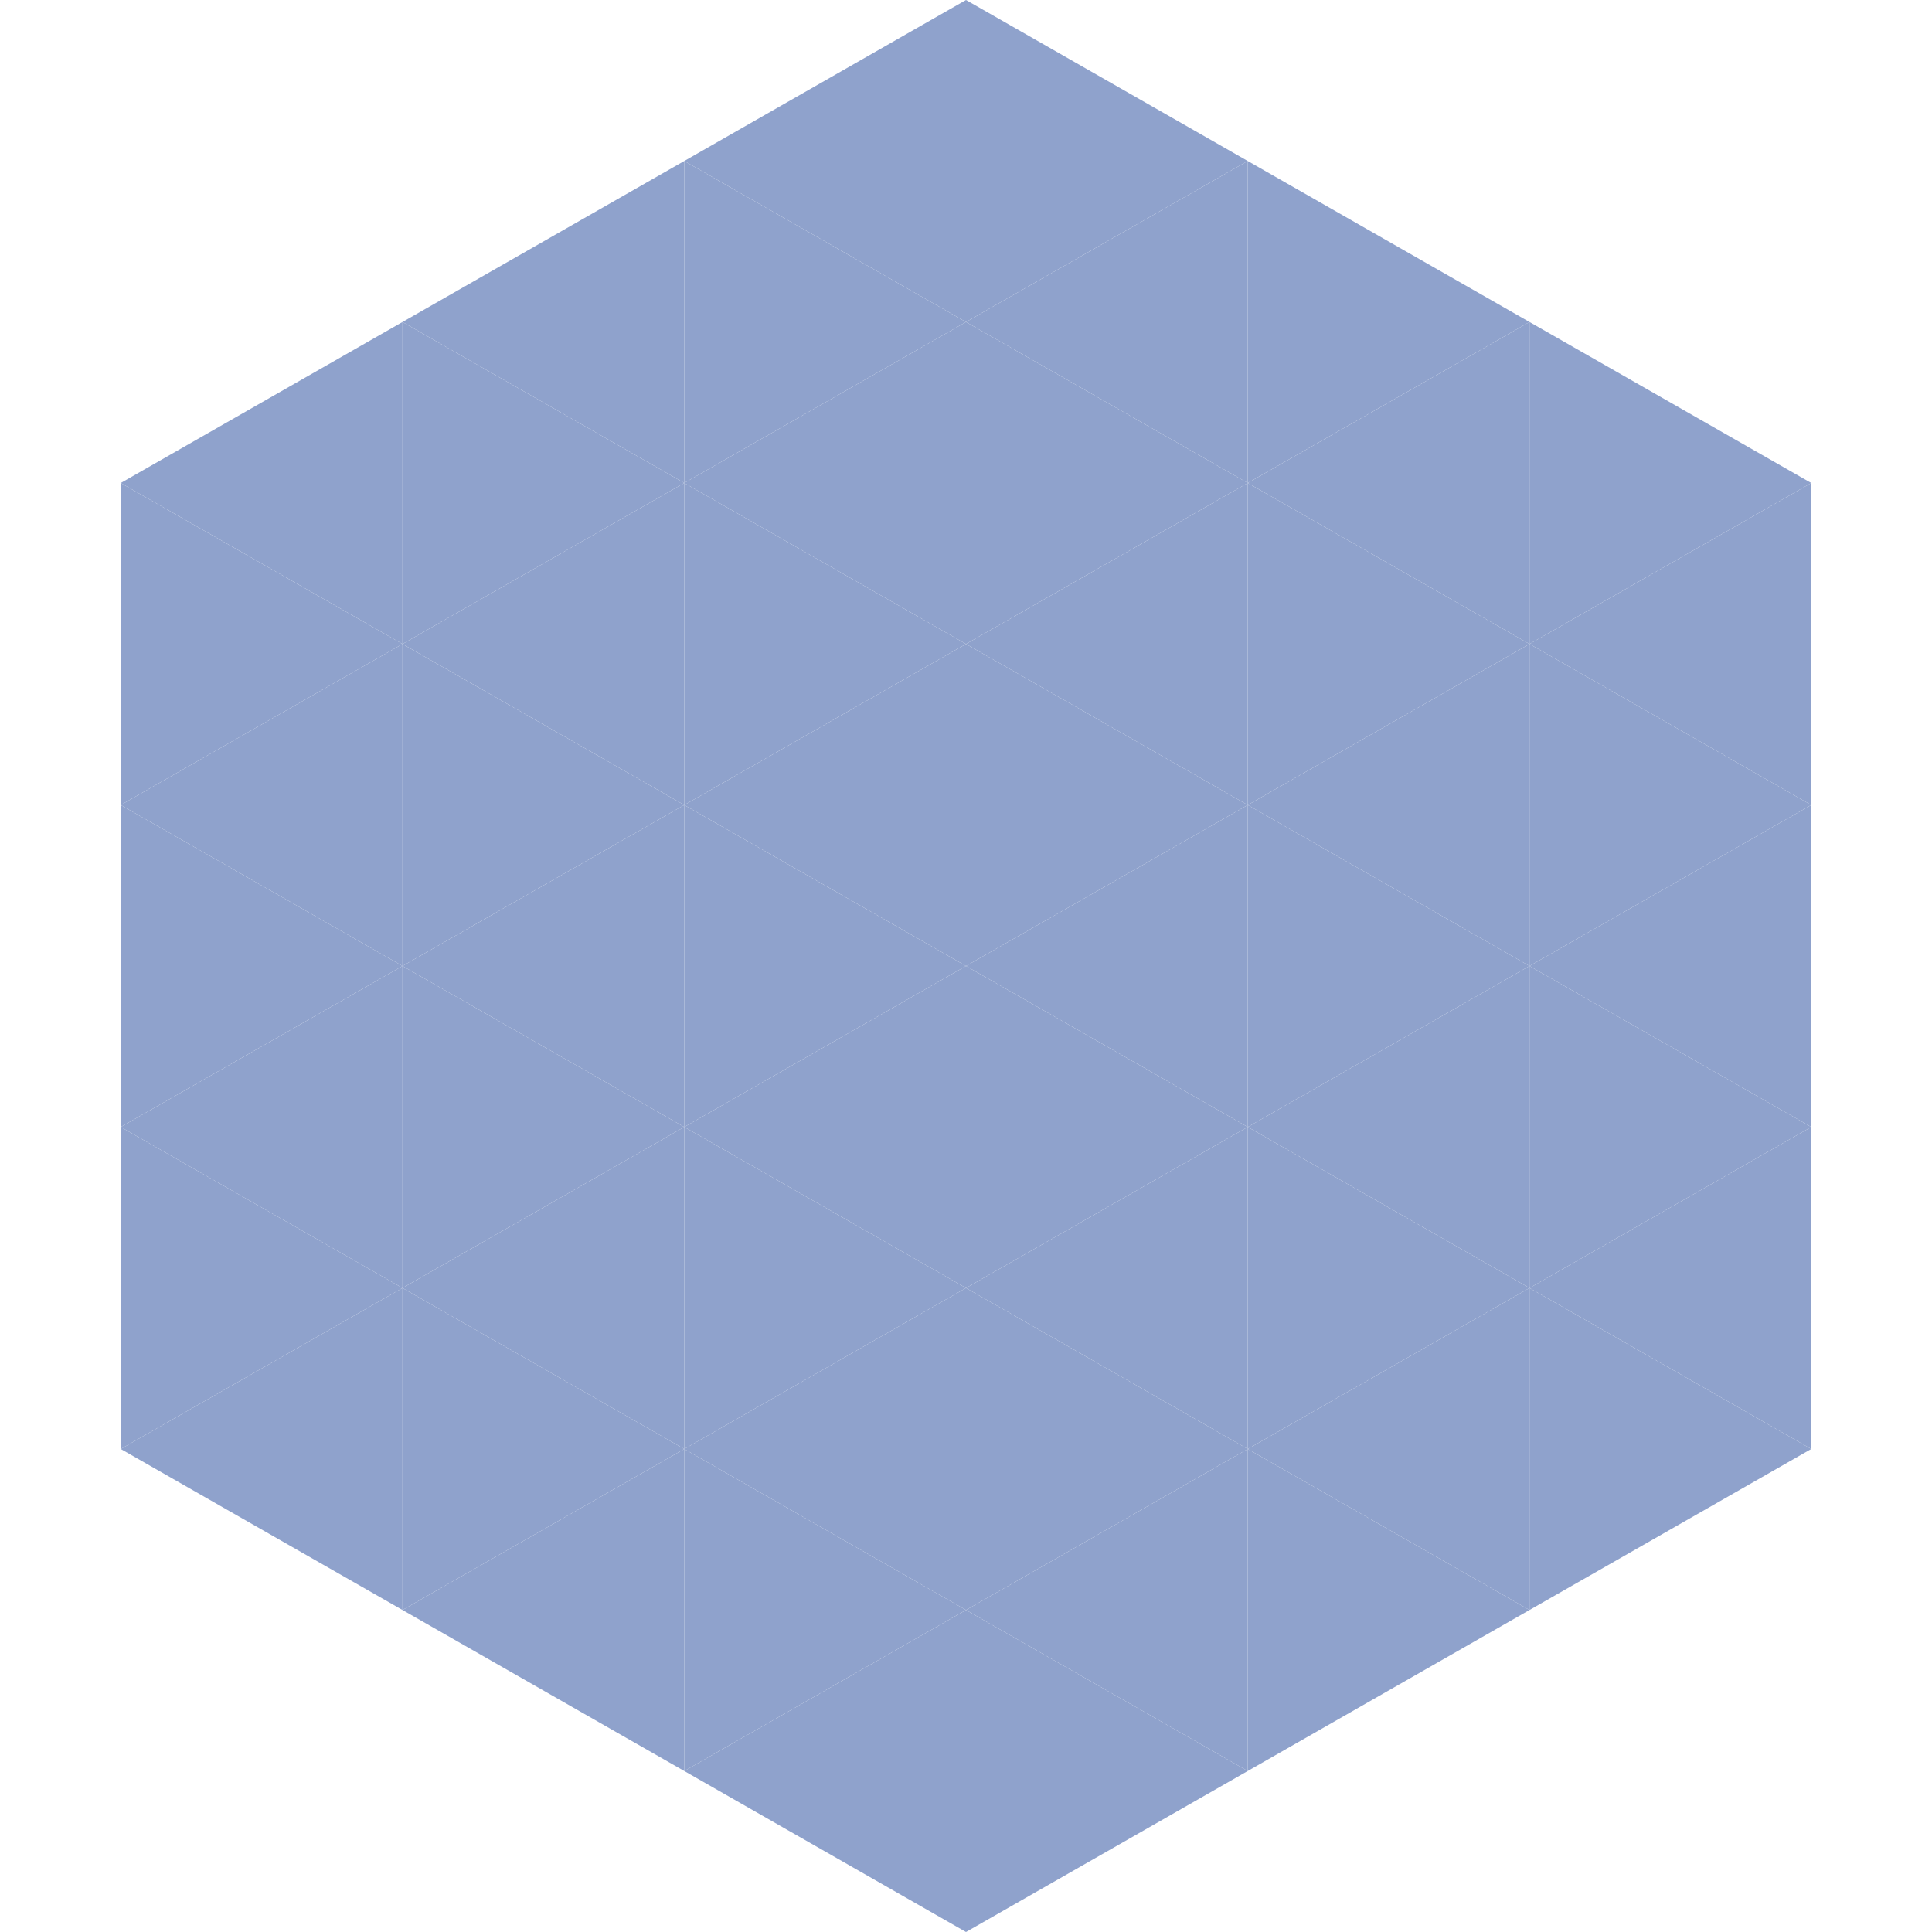
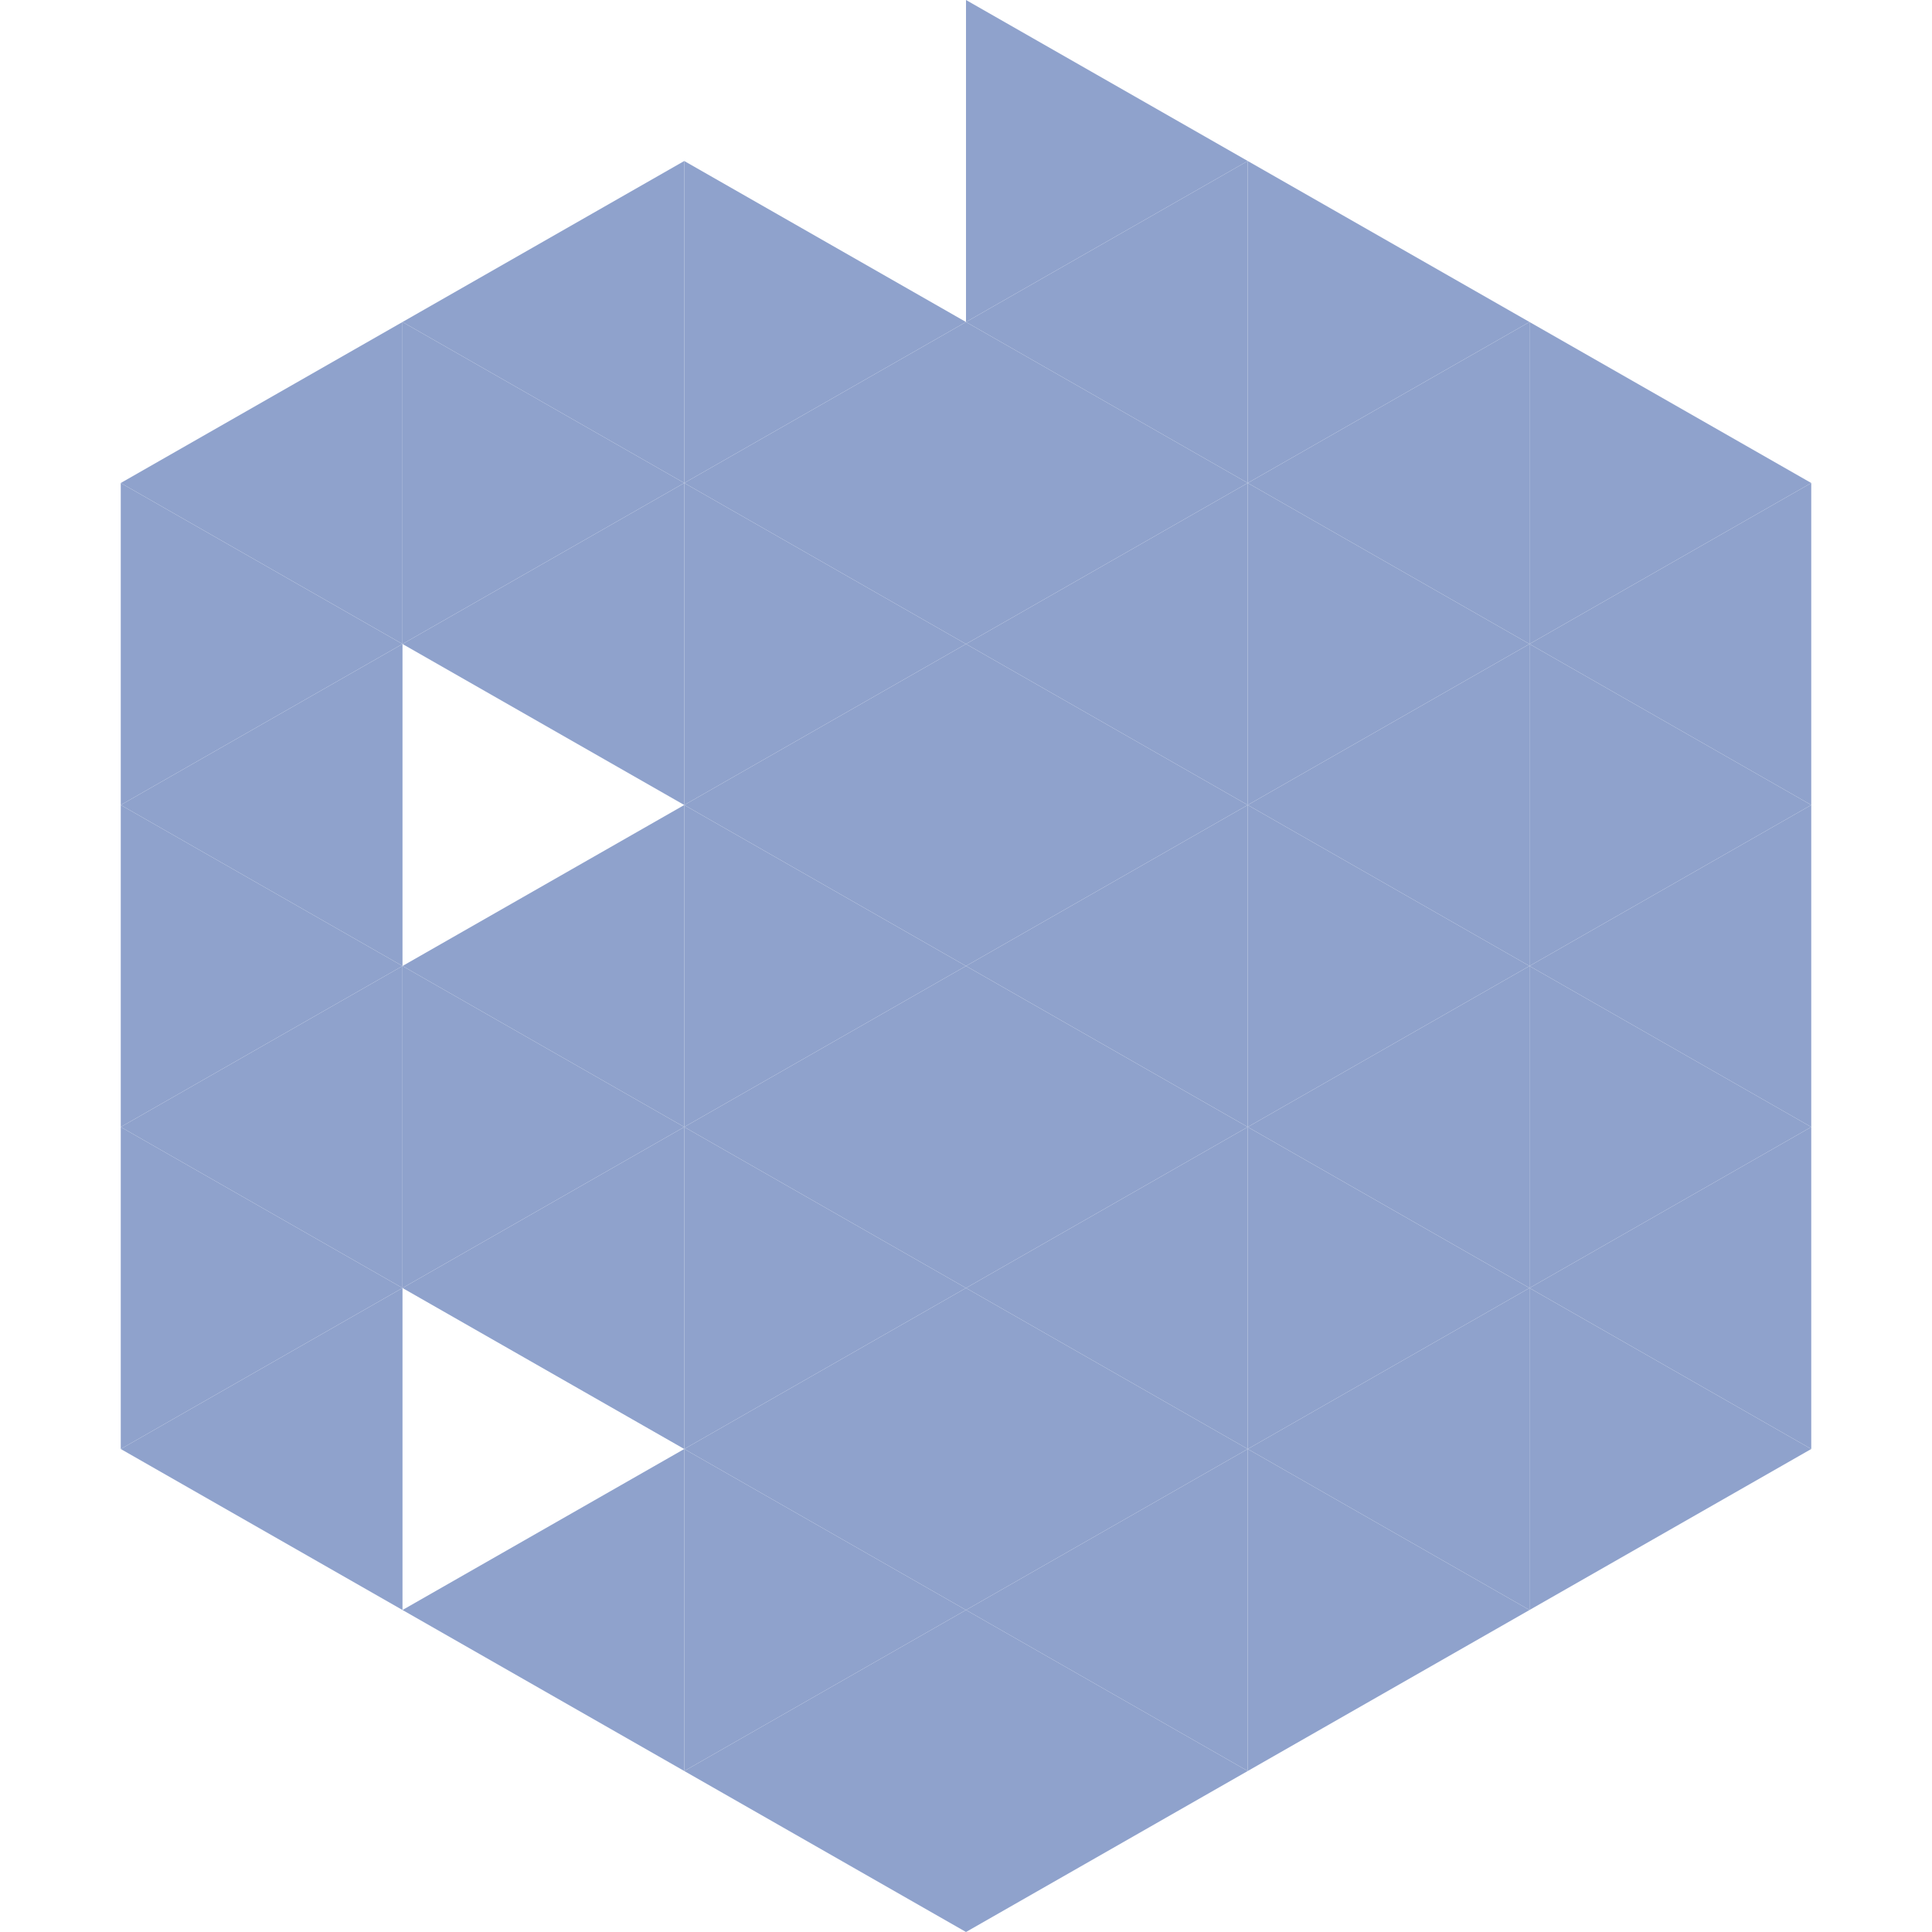
<svg xmlns="http://www.w3.org/2000/svg" width="240" height="240">
  <polygon points="50,40 15,60 50,80" style="fill:rgb(143,162,204)" />
  <polygon points="190,40 225,60 190,80" style="fill:rgb(143,162,204)" />
  <polygon points="15,60 50,80 15,100" style="fill:rgb(143,162,204)" />
  <polygon points="225,60 190,80 225,100" style="fill:rgb(143,162,204)" />
  <polygon points="50,80 15,100 50,120" style="fill:rgb(143,162,204)" />
  <polygon points="190,80 225,100 190,120" style="fill:rgb(143,162,204)" />
  <polygon points="15,100 50,120 15,140" style="fill:rgb(143,162,204)" />
  <polygon points="225,100 190,120 225,140" style="fill:rgb(143,162,204)" />
  <polygon points="50,120 15,140 50,160" style="fill:rgb(143,162,204)" />
  <polygon points="190,120 225,140 190,160" style="fill:rgb(143,162,204)" />
  <polygon points="15,140 50,160 15,180" style="fill:rgb(143,162,204)" />
  <polygon points="225,140 190,160 225,180" style="fill:rgb(143,162,204)" />
  <polygon points="50,160 15,180 50,200" style="fill:rgb(143,162,204)" />
  <polygon points="190,160 225,180 190,200" style="fill:rgb(143,162,204)" />
  <polygon points="15,180 50,200 15,220" style="fill:rgb(255,255,255); fill-opacity:0" />
  <polygon points="225,180 190,200 225,220" style="fill:rgb(255,255,255); fill-opacity:0" />
  <polygon points="50,0 85,20 50,40" style="fill:rgb(255,255,255); fill-opacity:0" />
-   <polygon points="190,0 155,20 190,40" style="fill:rgb(255,255,255); fill-opacity:0" />
  <polygon points="85,20 50,40 85,60" style="fill:rgb(143,162,204)" />
  <polygon points="155,20 190,40 155,60" style="fill:rgb(143,162,204)" />
  <polygon points="50,40 85,60 50,80" style="fill:rgb(143,162,204)" />
  <polygon points="190,40 155,60 190,80" style="fill:rgb(143,162,204)" />
  <polygon points="85,60 50,80 85,100" style="fill:rgb(143,162,204)" />
  <polygon points="155,60 190,80 155,100" style="fill:rgb(143,162,204)" />
-   <polygon points="50,80 85,100 50,120" style="fill:rgb(143,162,204)" />
  <polygon points="190,80 155,100 190,120" style="fill:rgb(143,162,204)" />
  <polygon points="85,100 50,120 85,140" style="fill:rgb(143,162,204)" />
  <polygon points="155,100 190,120 155,140" style="fill:rgb(143,162,204)" />
  <polygon points="50,120 85,140 50,160" style="fill:rgb(143,162,204)" />
  <polygon points="190,120 155,140 190,160" style="fill:rgb(143,162,204)" />
  <polygon points="85,140 50,160 85,180" style="fill:rgb(143,162,204)" />
  <polygon points="155,140 190,160 155,180" style="fill:rgb(143,162,204)" />
-   <polygon points="50,160 85,180 50,200" style="fill:rgb(143,162,204)" />
  <polygon points="190,160 155,180 190,200" style="fill:rgb(143,162,204)" />
  <polygon points="85,180 50,200 85,220" style="fill:rgb(143,162,204)" />
  <polygon points="155,180 190,200 155,220" style="fill:rgb(143,162,204)" />
-   <polygon points="120,0 85,20 120,40" style="fill:rgb(143,162,204)" />
  <polygon points="120,0 155,20 120,40" style="fill:rgb(143,162,204)" />
  <polygon points="85,20 120,40 85,60" style="fill:rgb(143,162,204)" />
  <polygon points="155,20 120,40 155,60" style="fill:rgb(143,162,204)" />
  <polygon points="120,40 85,60 120,80" style="fill:rgb(143,162,204)" />
  <polygon points="120,40 155,60 120,80" style="fill:rgb(143,162,204)" />
  <polygon points="85,60 120,80 85,100" style="fill:rgb(143,162,204)" />
  <polygon points="155,60 120,80 155,100" style="fill:rgb(143,162,204)" />
  <polygon points="120,80 85,100 120,120" style="fill:rgb(143,162,204)" />
  <polygon points="120,80 155,100 120,120" style="fill:rgb(143,162,204)" />
  <polygon points="85,100 120,120 85,140" style="fill:rgb(143,162,204)" />
  <polygon points="155,100 120,120 155,140" style="fill:rgb(143,162,204)" />
  <polygon points="120,120 85,140 120,160" style="fill:rgb(143,162,204)" />
  <polygon points="120,120 155,140 120,160" style="fill:rgb(143,162,204)" />
  <polygon points="85,140 120,160 85,180" style="fill:rgb(143,162,204)" />
  <polygon points="155,140 120,160 155,180" style="fill:rgb(143,162,204)" />
  <polygon points="120,160 85,180 120,200" style="fill:rgb(143,162,204)" />
  <polygon points="120,160 155,180 120,200" style="fill:rgb(143,162,204)" />
  <polygon points="85,180 120,200 85,220" style="fill:rgb(143,162,204)" />
  <polygon points="155,180 120,200 155,220" style="fill:rgb(143,162,204)" />
  <polygon points="120,200 85,220 120,240" style="fill:rgb(143,162,204)" />
  <polygon points="120,200 155,220 120,240" style="fill:rgb(143,162,204)" />
  <polygon points="85,220 120,240 85,260" style="fill:rgb(255,255,255); fill-opacity:0" />
  <polygon points="155,220 120,240 155,260" style="fill:rgb(255,255,255); fill-opacity:0" />
</svg>